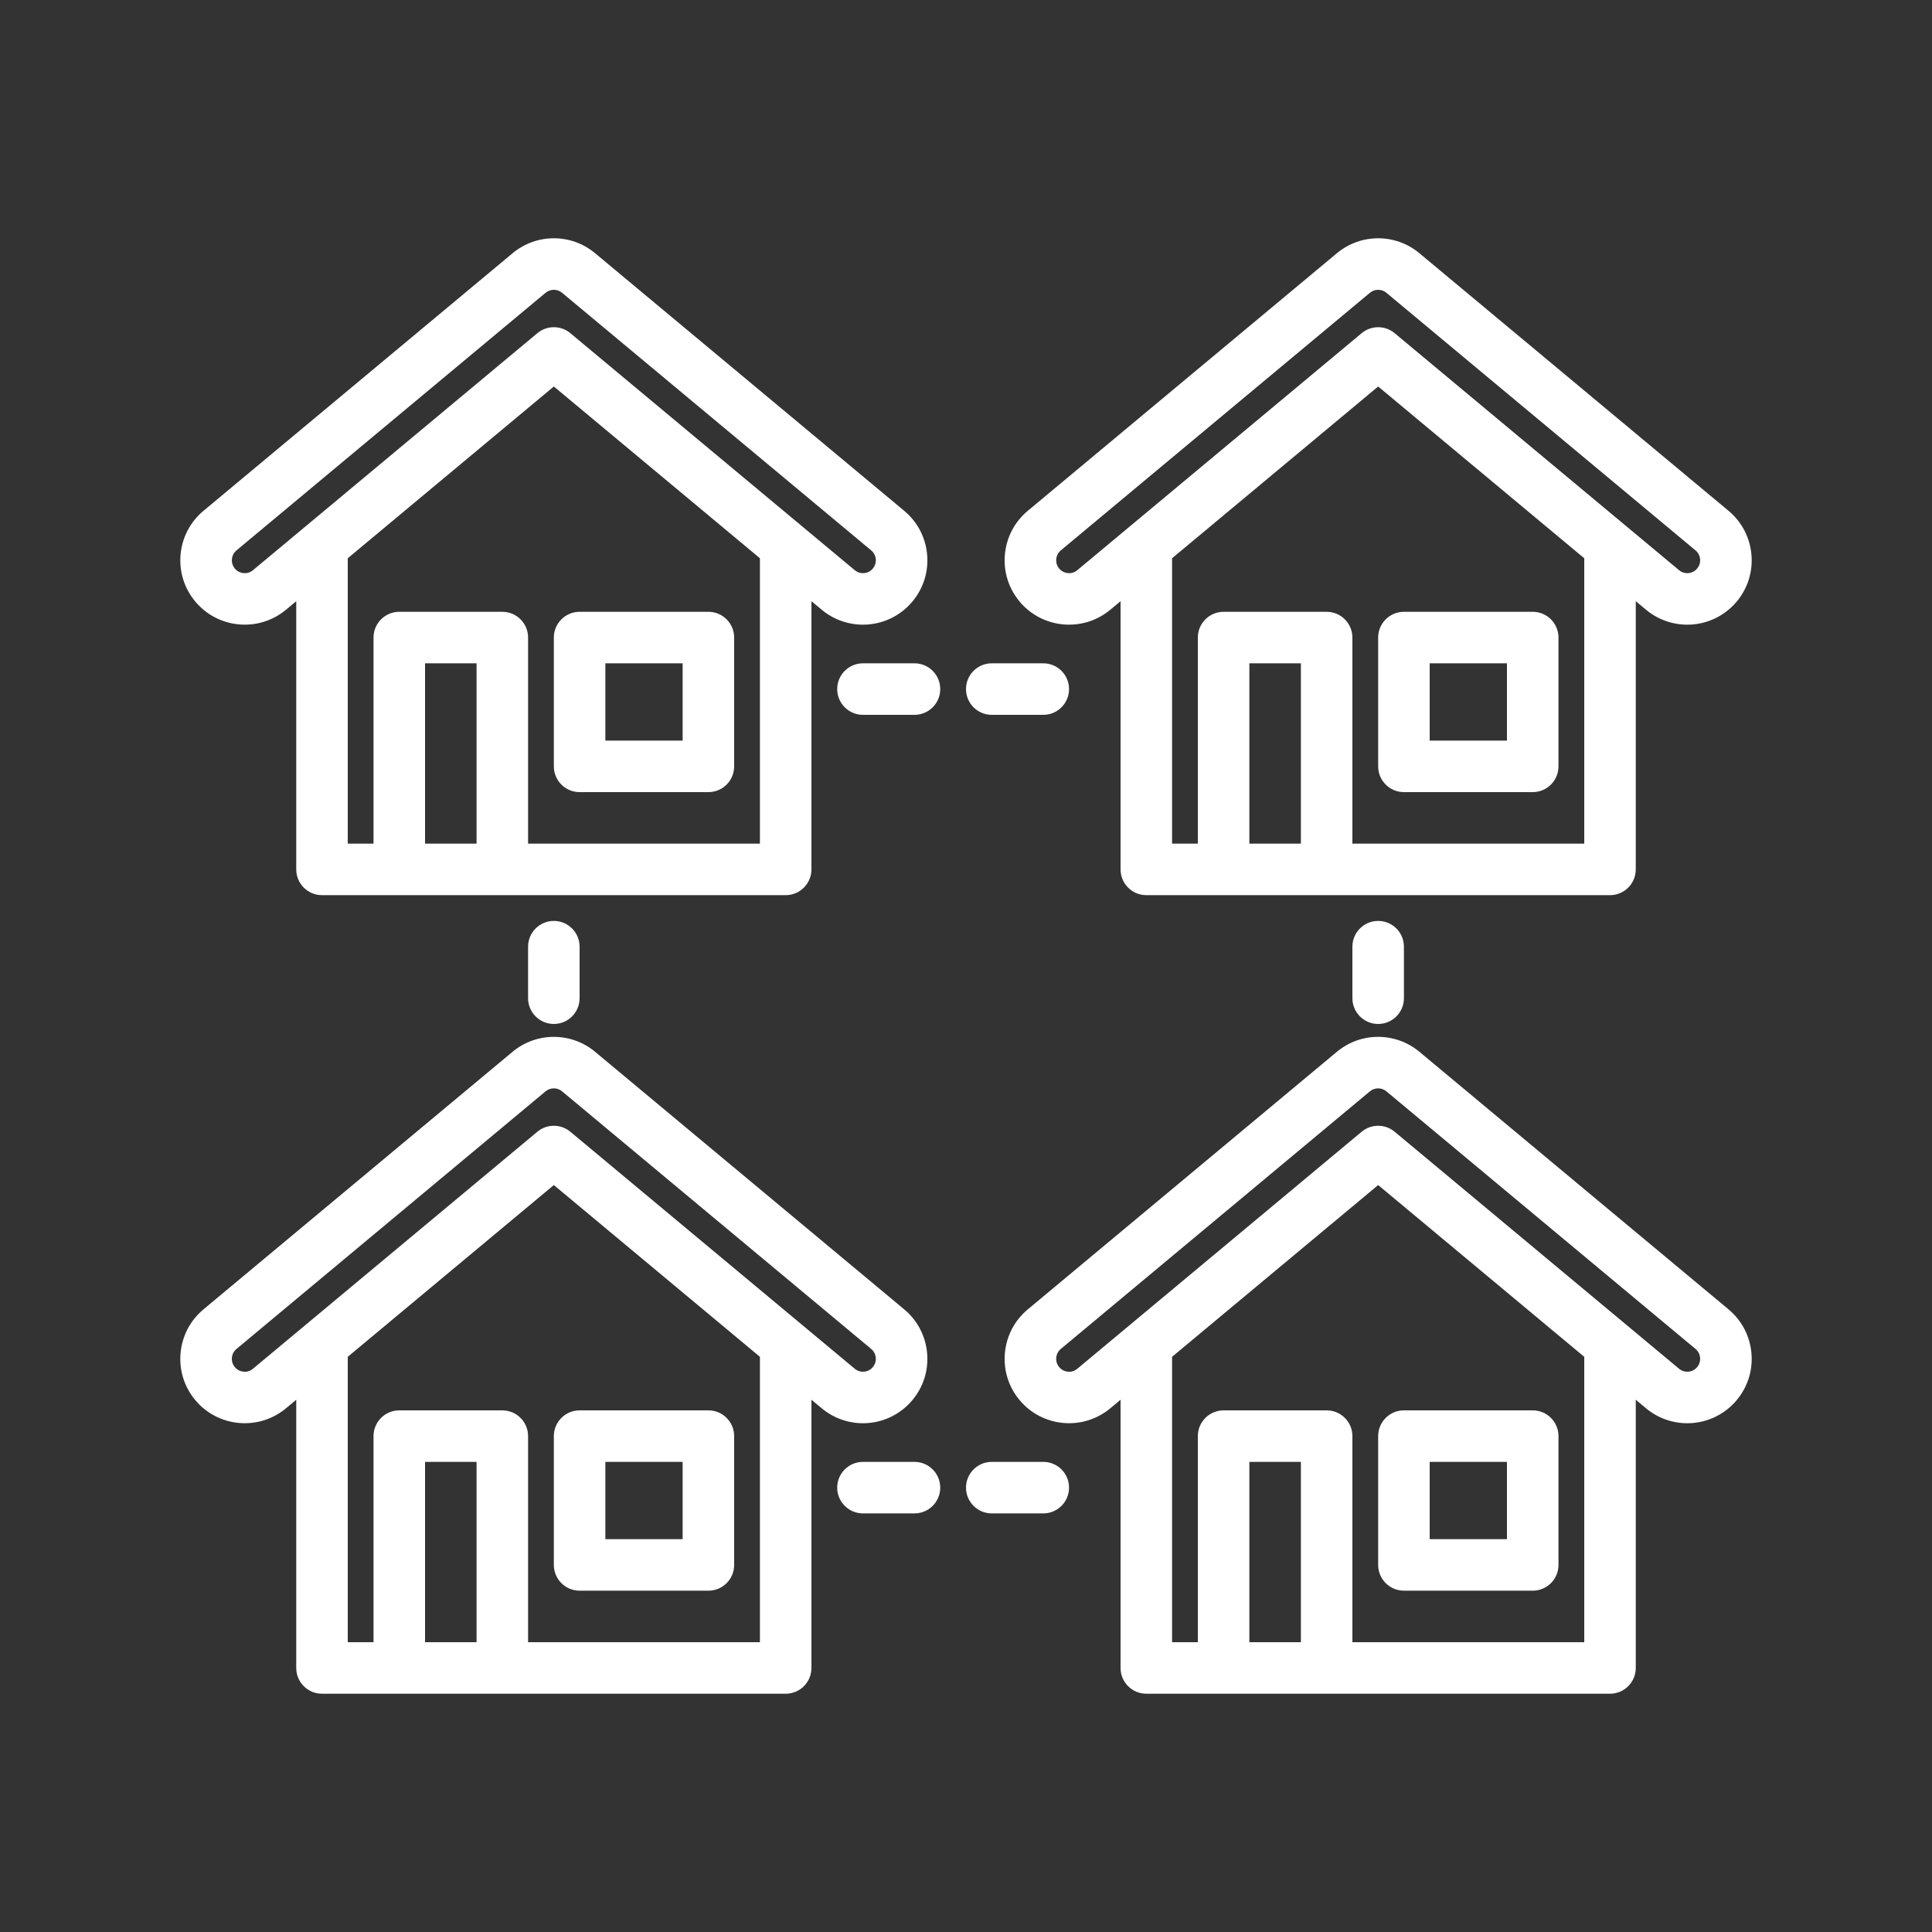
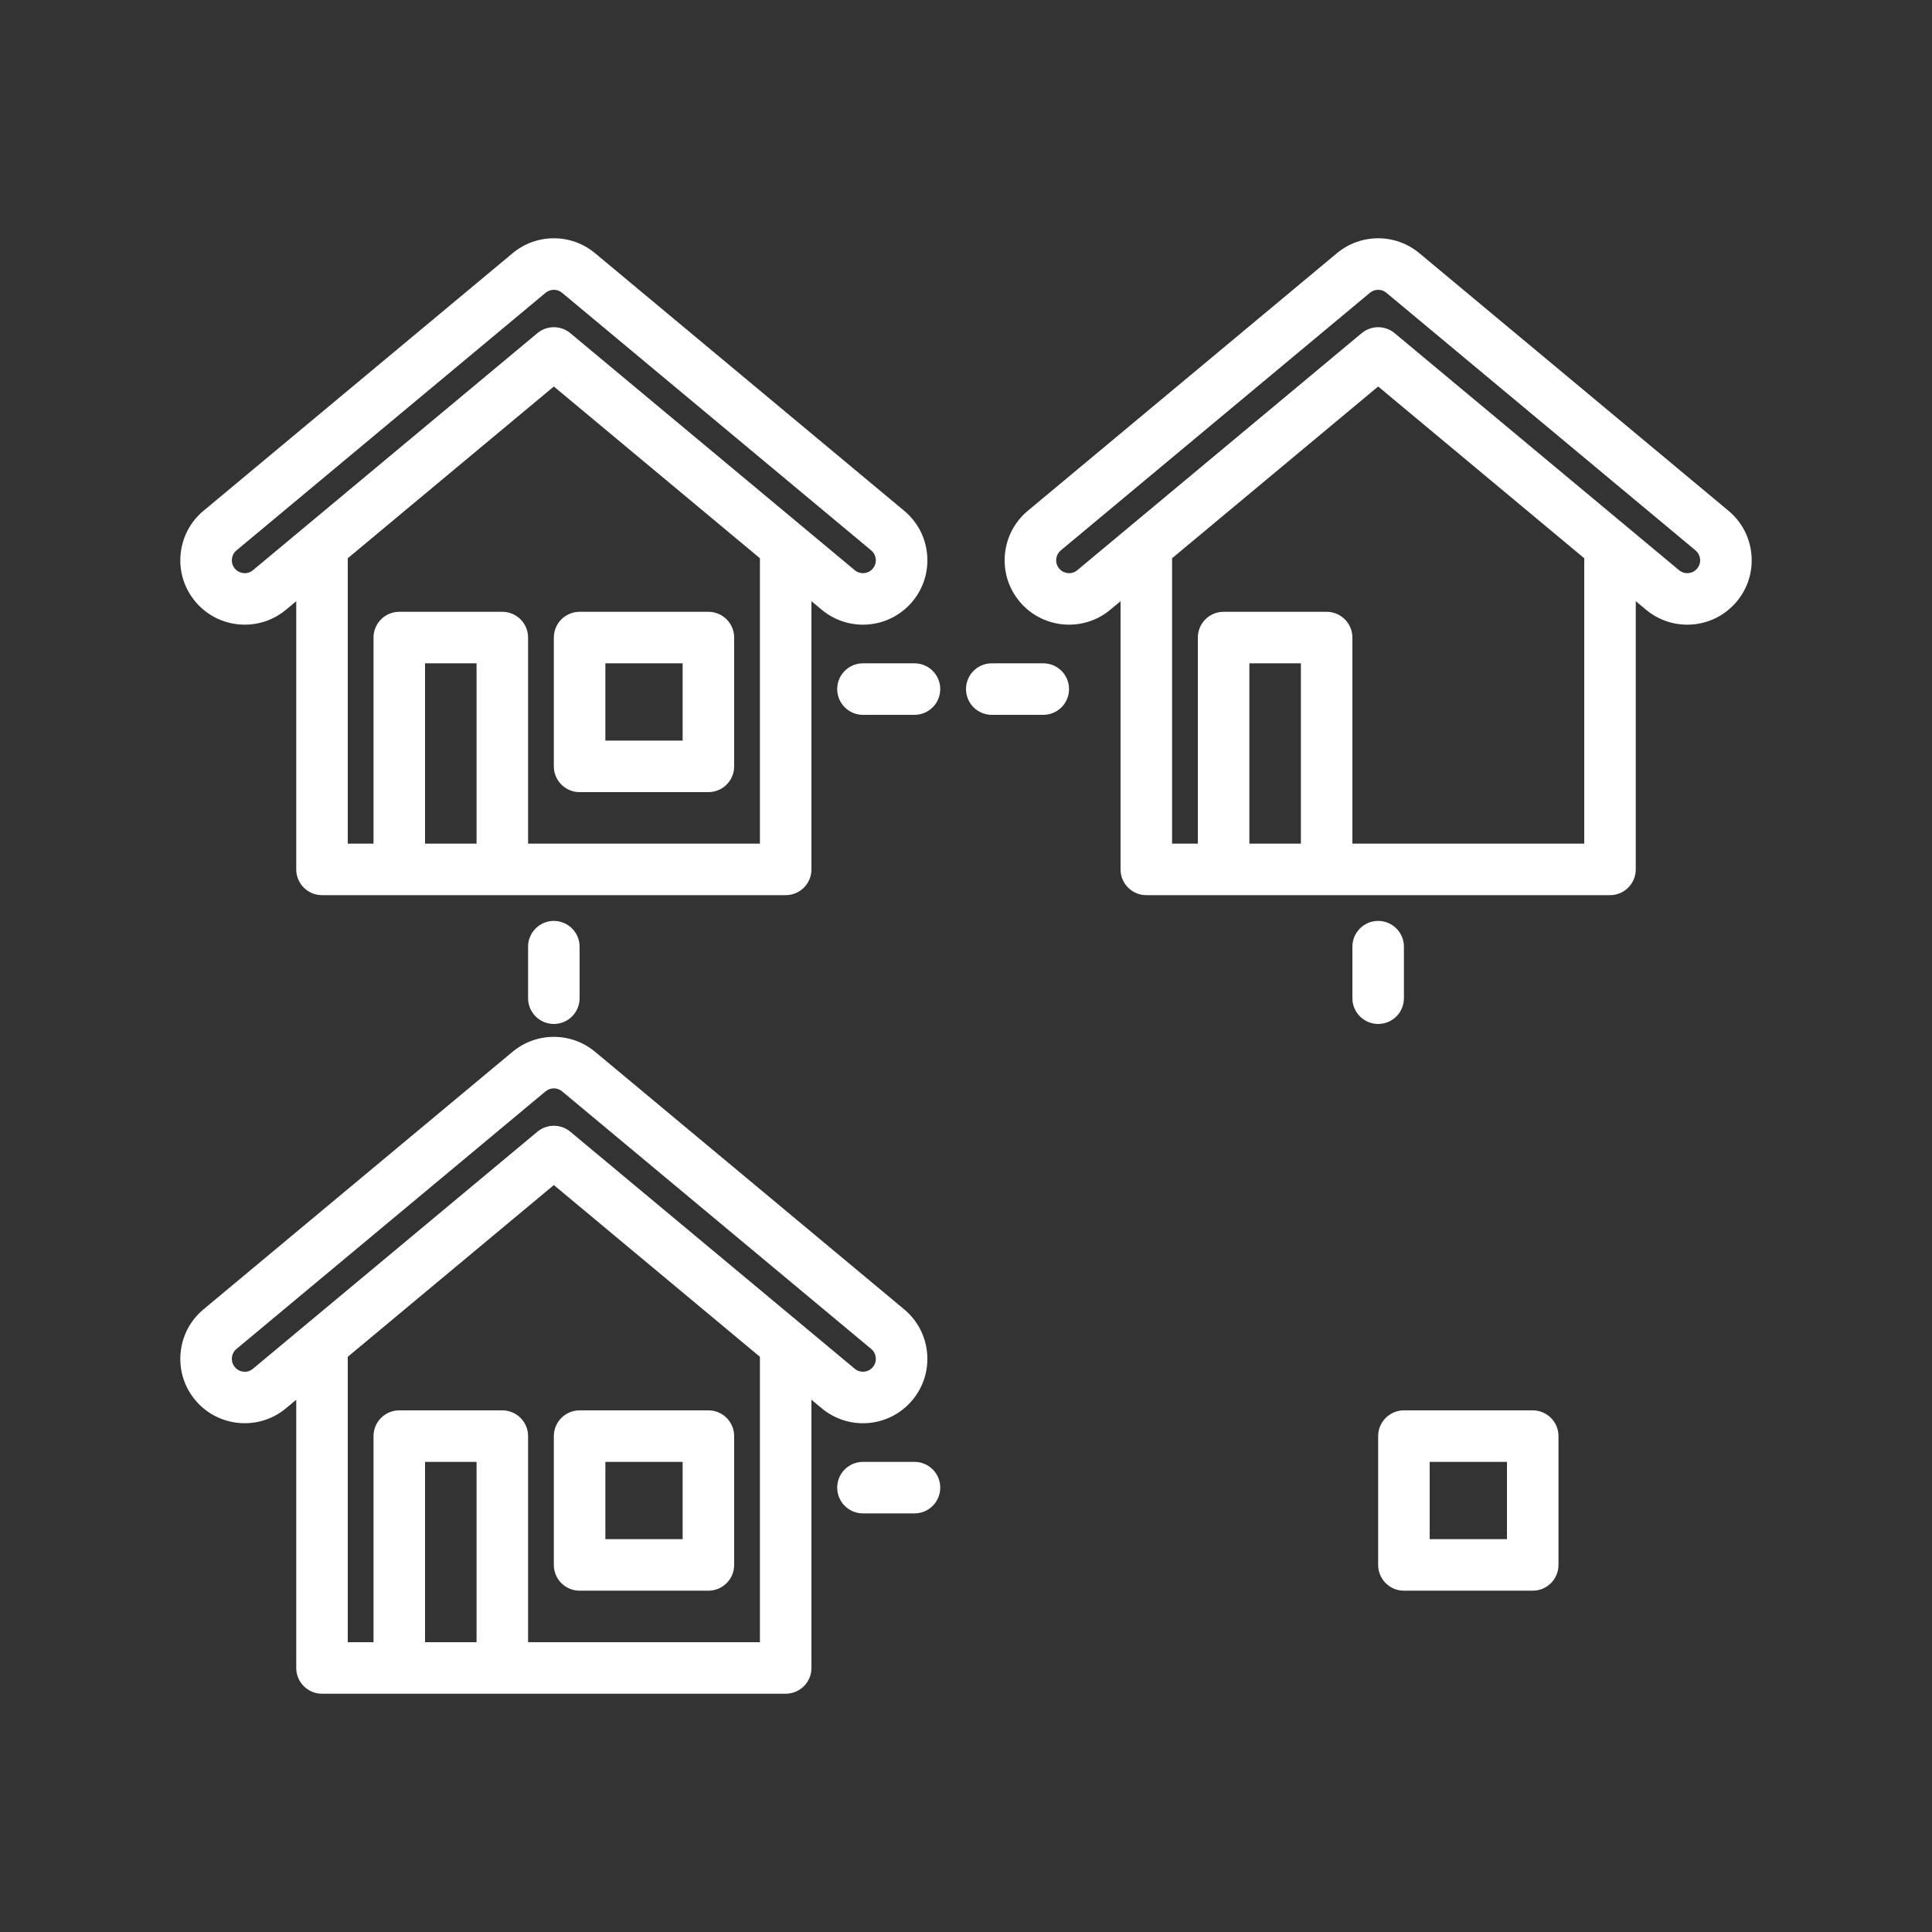
<svg xmlns="http://www.w3.org/2000/svg" width="96" height="96" viewBox="0 0 96 96" fill="none">
  <rect x="0" y="0" width="96" height="96" fill="#333333" stroke="none" />
  <g clip-path="url(#clip0_306_956)">
    <path d="M45.44 32.96H42.88C42.173 32.96 41.6 33.532 41.6 34.24C41.6 34.947 42.173 35.52 42.88 35.52H45.44C46.147 35.52 46.72 34.947 46.72 34.24C46.72 33.532 46.147 32.96 45.44 32.96Z" fill="white" />
    <path d="M49.28 35.52H51.84C52.547 35.52 53.12 34.947 53.12 34.24C53.12 33.532 52.547 32.96 51.84 32.96H49.28C48.573 32.96 48 33.532 48 34.24C48 34.947 48.573 35.52 49.28 35.52Z" fill="white" />
    <path d="M45.44 72.64H42.88C42.173 72.64 41.6 73.213 41.6 73.92C41.6 74.627 42.173 75.2 42.88 75.2H45.44C46.147 75.2 46.72 74.627 46.72 73.92C46.72 73.213 46.147 72.64 45.44 72.64Z" fill="white" />
-     <path d="M51.84 72.64H49.28C48.573 72.64 48 73.213 48 73.92C48 74.627 48.573 75.2 49.28 75.2H51.84C52.547 75.2 53.12 74.627 53.12 73.92C53.12 73.213 52.547 72.64 51.84 72.64Z" fill="white" />
    <path d="M26.24 47.04V49.6C26.24 50.307 26.813 50.88 27.52 50.88C28.227 50.88 28.8 50.307 28.8 49.6V47.04C28.8 46.333 28.227 45.76 27.52 45.76C26.813 45.76 26.24 46.333 26.24 47.04Z" fill="white" />
    <path d="M67.2 47.04V49.6C67.2 50.307 67.773 50.88 68.48 50.88C69.187 50.88 69.76 50.307 69.76 49.6V47.04C69.76 46.333 69.187 45.76 68.48 45.76C67.773 45.76 67.2 46.333 67.2 47.04Z" fill="white" />
    <path d="M14.209 30.299L14.72 29.873V43.2C14.72 43.907 15.293 44.48 16 44.48H39.04C39.747 44.48 40.32 43.907 40.32 43.2V29.872L40.833 30.299C41.407 30.778 42.134 31.04 42.879 31.04C43.833 31.04 44.729 30.62 45.339 29.889C45.886 29.232 46.145 28.402 46.068 27.55C45.99 26.699 45.586 25.929 44.929 25.381L29.568 12.581C28.381 11.592 26.659 11.594 25.472 12.581L10.112 25.381C9.455 25.929 9.051 26.699 8.973 27.55C8.896 28.402 9.155 29.232 9.701 29.887C10.829 31.243 12.85 31.43 14.209 30.299ZM23.68 41.92H21.12V32.96H23.68V41.92ZM37.76 41.92H26.24V31.68C26.24 30.973 25.667 30.4 24.96 30.4H19.84C19.133 30.4 18.56 30.973 18.56 31.68V41.92H17.28V27.739L27.52 19.205L37.76 27.739V41.92ZM11.75 27.349L27.109 14.549C27.229 14.45 27.375 14.4 27.521 14.4C27.666 14.4 27.811 14.45 27.93 14.549L43.29 27.349C43.467 27.496 43.508 27.684 43.518 27.782C43.526 27.88 43.52 28.072 43.371 28.25C43.205 28.45 42.991 28.48 42.879 28.48C42.774 28.48 42.618 28.454 42.47 28.331L28.34 16.555C27.865 16.16 27.176 16.16 26.701 16.555L12.572 28.331C12.439 28.441 12.272 28.498 12.101 28.477C12.003 28.469 11.816 28.427 11.668 28.249C11.521 28.072 11.514 27.88 11.523 27.782C11.532 27.683 11.573 27.496 11.75 27.349Z" fill="white" />
    <path d="M27.52 38.08C27.52 38.788 28.093 39.36 28.8 39.36H35.2C35.907 39.36 36.48 38.788 36.48 38.08V31.68C36.48 30.973 35.907 30.4 35.2 30.4H28.8C28.093 30.4 27.52 30.973 27.52 31.68V38.08ZM30.08 32.96H33.92V36.8H30.08V32.96Z" fill="white" />
    <path d="M55.169 30.299L55.68 29.873V43.2C55.68 43.907 56.253 44.48 56.96 44.48H80C80.707 44.48 81.28 43.907 81.28 43.2V29.872L81.793 30.299C82.367 30.778 83.094 31.04 83.839 31.04C84.792 31.04 85.689 30.62 86.299 29.889C86.846 29.232 87.105 28.402 87.027 27.55C86.95 26.699 86.546 25.929 85.889 25.381L70.528 12.581C69.34 11.592 67.618 11.594 66.431 12.581L51.071 25.381C50.414 25.929 50.011 26.699 49.933 27.55C49.856 28.402 50.114 29.232 50.66 29.887C51.788 31.243 53.81 31.43 55.169 30.299ZM64.64 41.92H62.08V32.96H64.64V41.92ZM78.72 41.92H67.2V31.68C67.2 30.973 66.627 30.4 65.92 30.4H60.8C60.093 30.4 59.52 30.973 59.52 31.68V41.92H58.24V27.739L68.48 19.205L78.72 27.739V41.92ZM52.71 27.349L68.069 14.549C68.188 14.45 68.334 14.4 68.481 14.4C68.626 14.4 68.771 14.45 68.89 14.549L84.25 27.349C84.427 27.496 84.468 27.684 84.477 27.782C84.486 27.88 84.479 28.072 84.331 28.25C84.165 28.45 83.951 28.48 83.839 28.48C83.734 28.48 83.578 28.454 83.43 28.331L69.299 16.555C68.825 16.16 68.136 16.16 67.661 16.555L53.532 28.331C53.399 28.441 53.23 28.498 53.061 28.477C52.963 28.469 52.776 28.427 52.628 28.249C52.481 28.072 52.474 27.88 52.483 27.782C52.492 27.683 52.533 27.496 52.71 27.349Z" fill="white" />
-     <path d="M68.48 38.08C68.48 38.788 69.053 39.36 69.76 39.36H76.16C76.867 39.36 77.44 38.788 77.44 38.08V31.68C77.44 30.973 76.867 30.4 76.16 30.4H69.76C69.053 30.4 68.48 30.973 68.48 31.68V38.08ZM71.04 32.96H74.88V36.8H71.04V32.96Z" fill="white" />
    <path d="M42.879 70.72C43.832 70.72 44.729 70.3 45.338 69.569C45.886 68.912 46.145 68.082 46.067 67.23C45.989 66.379 45.586 65.609 44.929 65.061L29.567 52.261C28.381 51.274 26.658 51.274 25.471 52.261L10.111 65.061C9.454 65.609 9.051 66.379 8.973 67.23C8.895 68.082 9.154 68.912 9.7 69.567C10.828 70.922 12.849 71.11 14.208 69.979L14.72 69.553V82.88C14.72 83.588 15.293 84.16 16 84.16H39.04C39.747 84.16 40.32 83.588 40.32 82.88V69.552L40.833 69.979C41.407 70.457 42.134 70.72 42.879 70.72ZM12.571 68.011C12.439 68.121 12.272 68.181 12.101 68.157C12.003 68.149 11.816 68.108 11.668 67.929C11.52 67.752 11.514 67.56 11.522 67.462C11.531 67.364 11.573 67.176 11.75 67.029L27.108 54.229C27.228 54.13 27.374 54.08 27.52 54.08C27.666 54.08 27.811 54.13 27.93 54.229L43.29 67.029C43.467 67.176 43.508 67.364 43.517 67.462C43.526 67.56 43.519 67.752 43.371 67.93C43.204 68.13 42.991 68.16 42.878 68.16C42.773 68.16 42.617 68.134 42.47 68.011L28.339 56.235C27.864 55.84 27.175 55.84 26.701 56.235L12.571 68.011ZM23.68 81.6H21.12V72.64H23.68V81.6ZM37.76 81.6H26.24V71.36C26.24 70.653 25.667 70.08 24.96 70.08H19.84C19.133 70.08 18.56 70.653 18.56 71.36V81.6H17.28V67.419L27.52 58.885L37.76 67.419V81.6Z" fill="white" />
    <path d="M27.52 77.76C27.52 78.468 28.093 79.04 28.8 79.04H35.2C35.907 79.04 36.48 78.468 36.48 77.76V71.36C36.48 70.653 35.907 70.08 35.2 70.08H28.8C28.093 70.08 27.52 70.653 27.52 71.36V77.76ZM30.08 72.64H33.92V76.48H30.08V72.64Z" fill="white" />
-     <path d="M70.527 52.261C69.34 51.274 67.617 51.274 66.431 52.261L51.071 65.061C50.414 65.609 50.011 66.379 49.933 67.23C49.855 68.082 50.114 68.912 50.66 69.567C51.788 70.922 53.81 71.11 55.168 69.979L55.68 69.552V82.88C55.68 83.588 56.253 84.16 56.96 84.16H80C80.707 84.16 81.28 83.588 81.28 82.88V69.552L81.792 69.979C82.367 70.458 83.093 70.72 83.839 70.72C84.792 70.72 85.689 70.3 86.298 69.569C86.846 68.912 87.105 68.082 87.027 67.23C86.949 66.379 86.546 65.609 85.889 65.061L70.527 52.261ZM64.64 81.6H62.08V72.64H64.64V81.6ZM78.72 81.6H67.2V71.36C67.2 70.653 66.627 70.08 65.92 70.08H60.8C60.093 70.08 59.52 70.653 59.52 71.36V81.6H58.24V67.419L68.48 58.885L78.72 67.419V81.6ZM84.331 67.93C84.165 68.13 83.951 68.16 83.839 68.16C83.734 68.16 83.578 68.134 83.43 68.011L69.299 56.235C68.825 55.84 68.136 55.84 67.661 56.235L53.532 68.011C53.399 68.121 53.23 68.181 53.061 68.157C52.963 68.149 52.776 68.108 52.628 67.929C52.481 67.752 52.474 67.56 52.483 67.462C52.492 67.364 52.533 67.176 52.71 67.029L68.069 54.229C68.188 54.13 68.334 54.08 68.481 54.08C68.626 54.08 68.771 54.13 68.89 54.229L84.25 67.029C84.427 67.176 84.468 67.364 84.477 67.462C84.486 67.56 84.479 67.752 84.331 67.93Z" fill="white" />
-     <path d="M68.48 77.76C68.48 78.468 69.053 79.04 69.76 79.04H76.16C76.867 79.04 77.44 78.468 77.44 77.76V71.36C77.44 70.653 76.867 70.08 76.16 70.08H69.76C69.053 70.08 68.48 70.653 68.48 71.36V77.76ZM71.04 72.64H74.88V76.48H71.04V72.64Z" fill="white" />
+     <path d="M68.48 77.76C68.48 78.468 69.053 79.04 69.76 79.04H76.16C76.867 79.04 77.44 78.468 77.44 77.76V71.36C77.44 70.653 76.867 70.08 76.16 70.08H69.76C69.053 70.08 68.48 70.653 68.48 71.36ZM71.04 72.64H74.88V76.48H71.04V72.64Z" fill="white" />
  </g>
  <defs>
    <clipPath id="clip0_306_956">
      <rect width="96" height="96" fill="white" />
    </clipPath>
  </defs>
</svg>